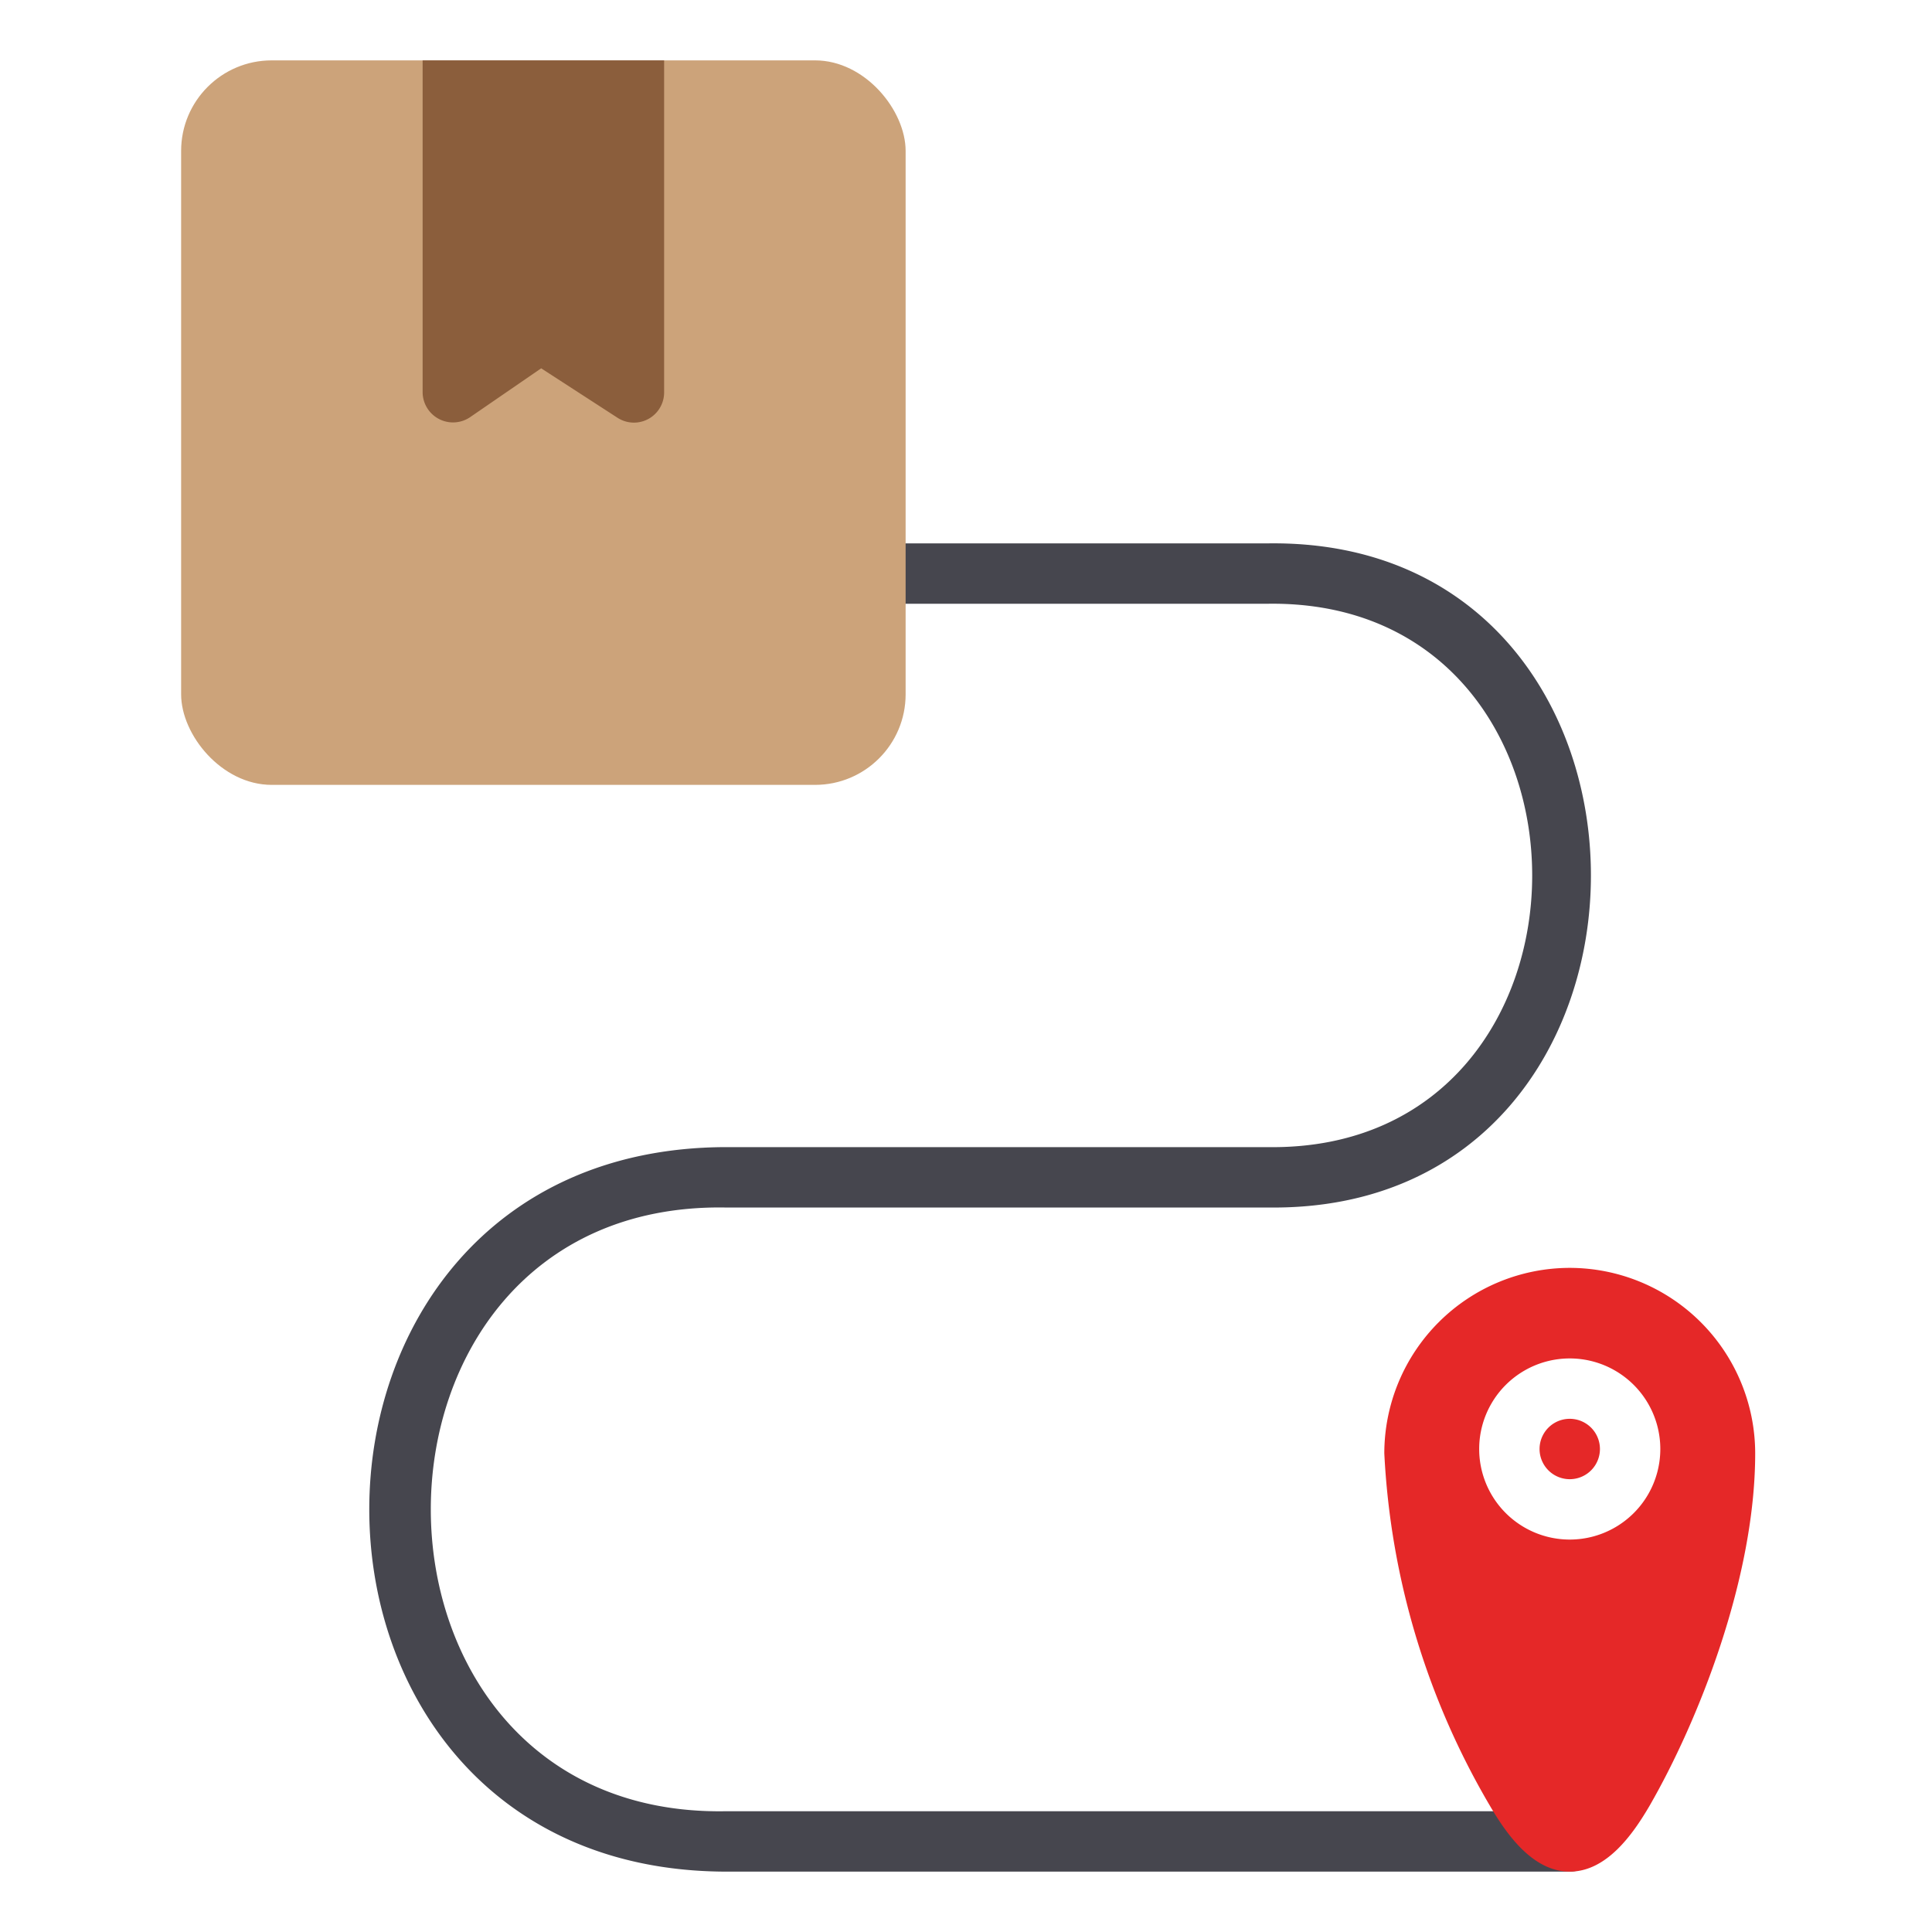
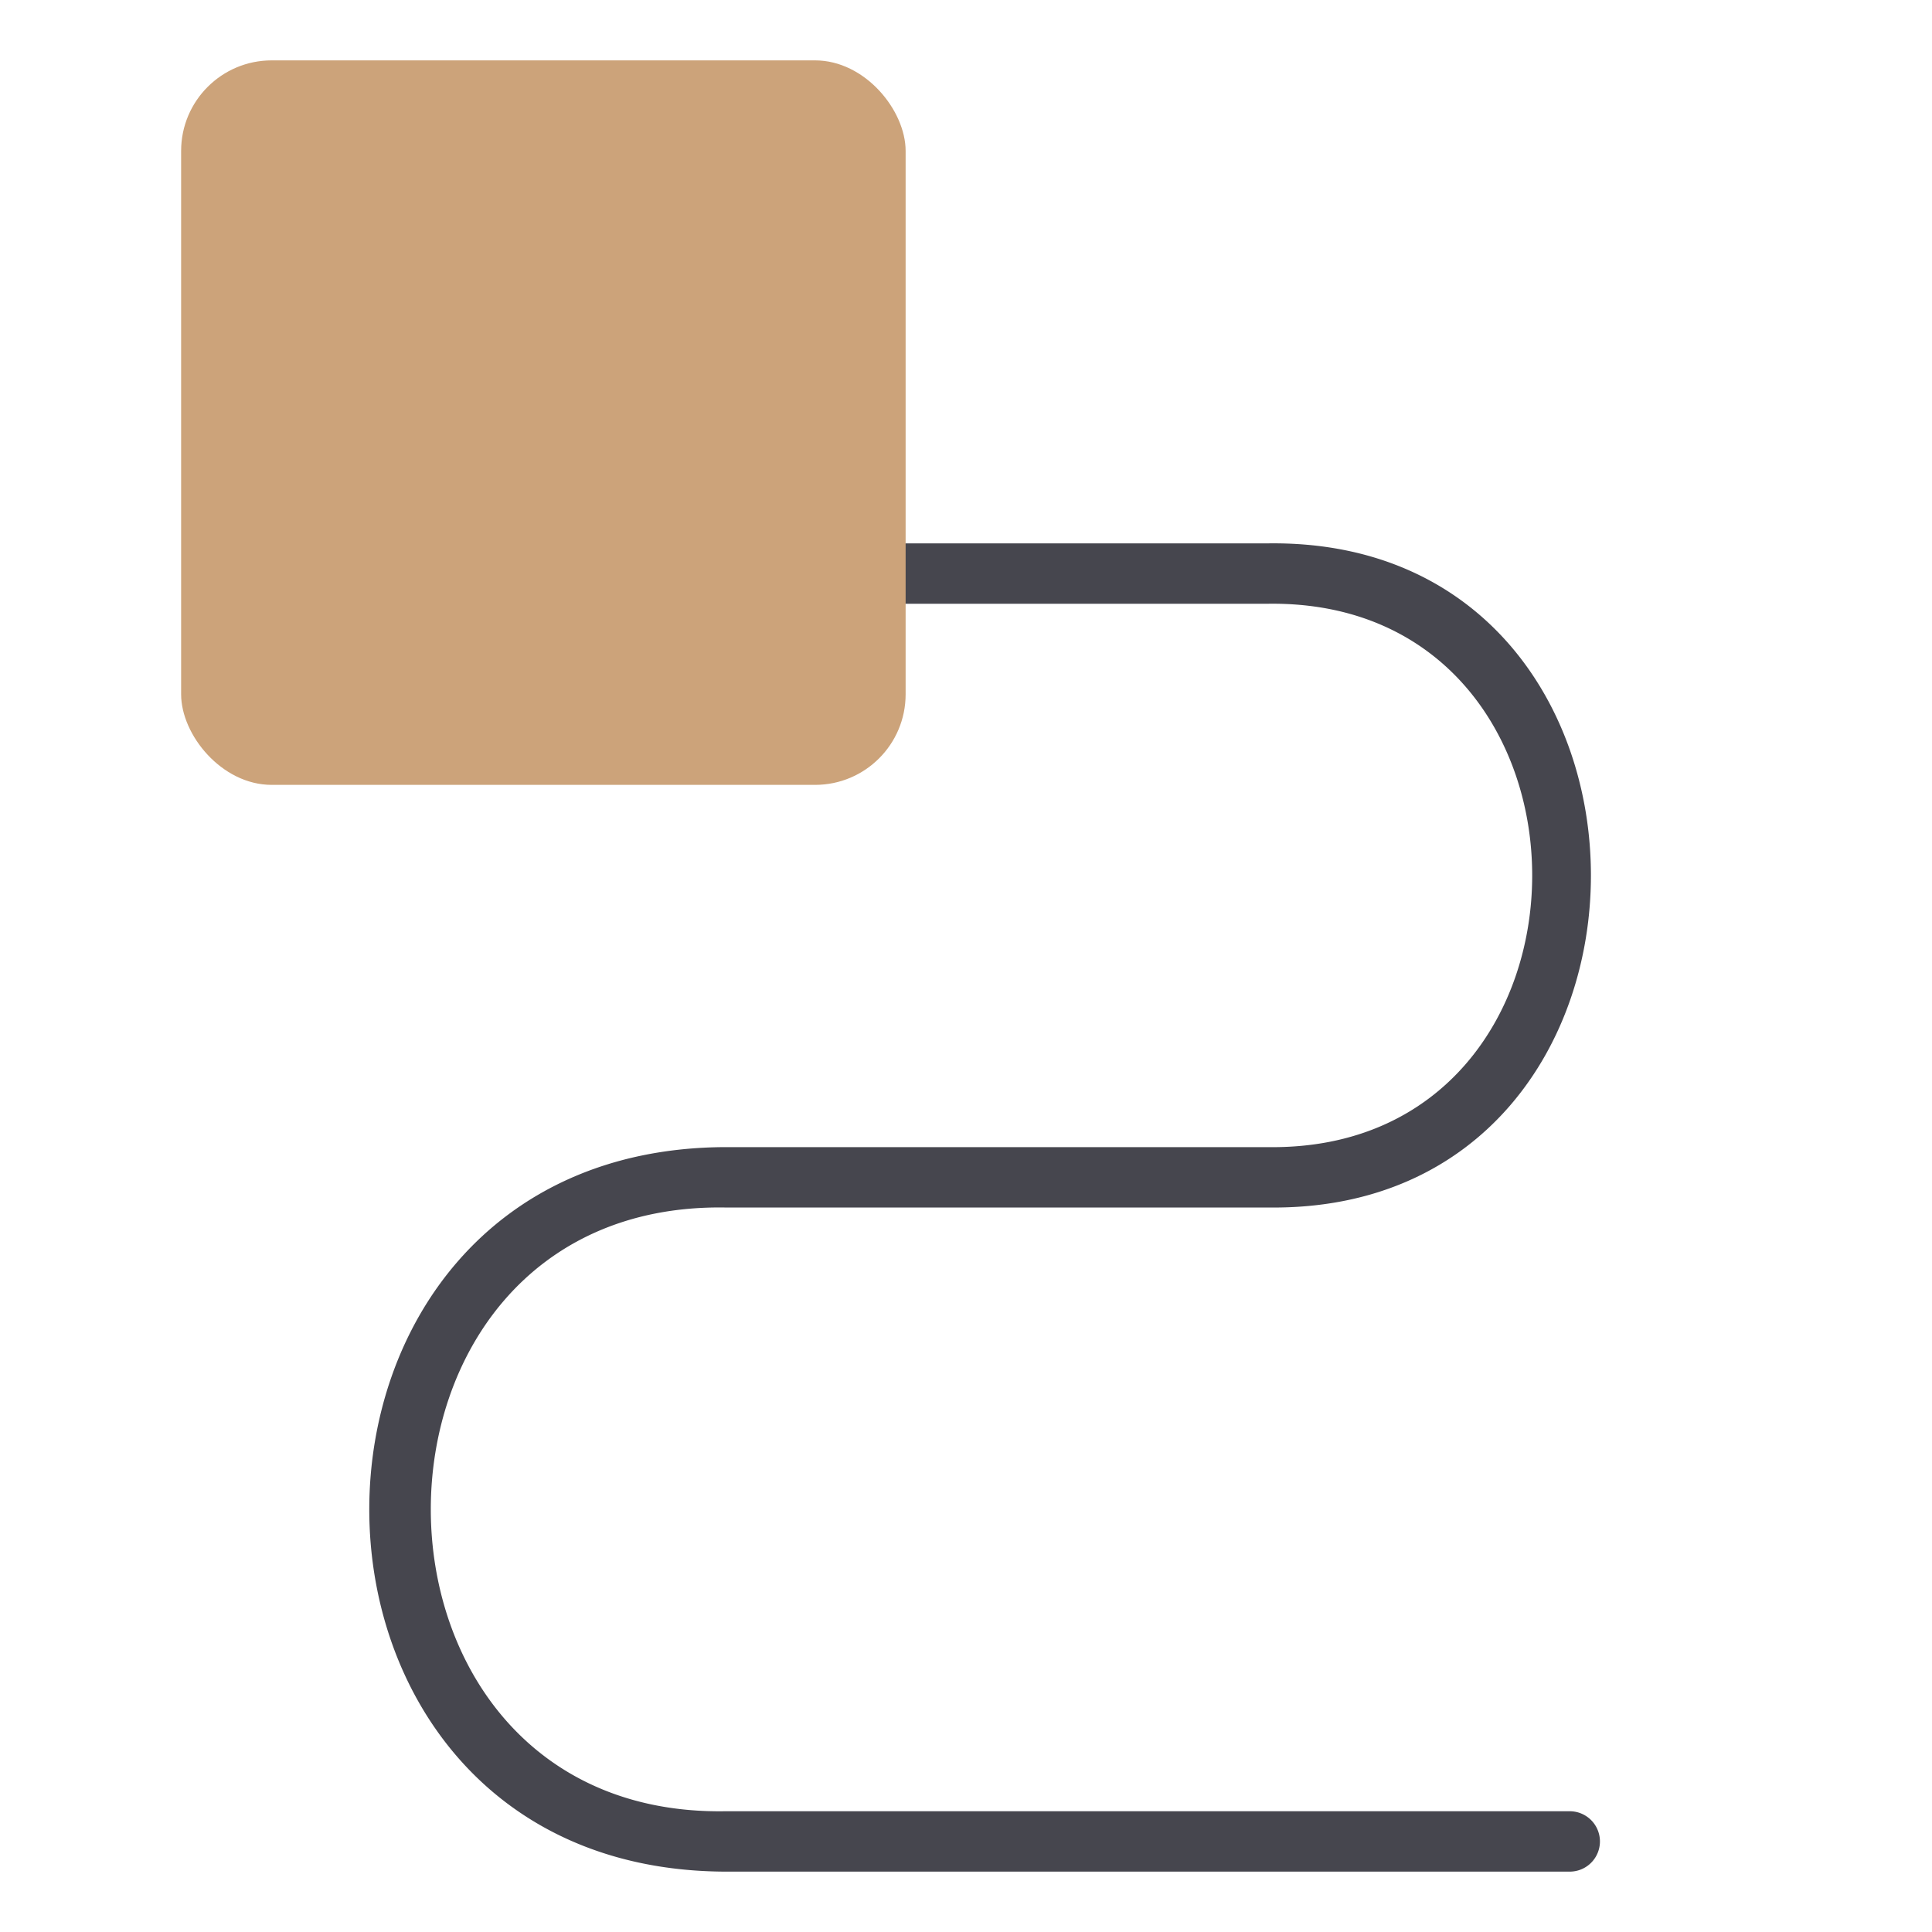
<svg xmlns="http://www.w3.org/2000/svg" width="80" height="80" viewBox="0 0 64 64">
  <g data-name="18 Route">
    <path fill="#46464e" d="M52,62H24C8.306,61.916,8.315,38.081,24,38H42c11.677.162,11.672-18.163,0-18H29a1,1,0,0,1,0-2H42c14.272-.198,14.265,22.2,0,22H24c-12.975-.18-12.969,20.181,0,20H52A1,1,0,0,1,52,62Z" />
    <rect width="24" height="24" x="6" y="2" fill="#cca37a" rx="3" />
-     <path fill="#8b5e3c" d="M22,2H14V13a1.007,1.007,0,0,0,1.566.824l2.361-1.623,2.529,1.638A1,1,0,0,0,22,13Z" />
-     <path fill="#e52828" d="M52,47a1,1,0,0,0,0,2A1,1,0,0,0,52,47Z" />
-     <path fill="#e52828" d="M52,42a6.15,6.15,0,0,0-6.143,6.143,25.52,25.52,0,0,0,3.5,11.678C49.904,60.756,50.773,62,52,62s2.096-1.244,2.646-2.185c1.613-2.802,3.497-7.54,3.497-11.672A6.15,6.15,0,0,0,52,42Zm0,9a3,3,0,1,1,0-6A3,3,0,0,1,52,51Z" />
  </g>
</svg>